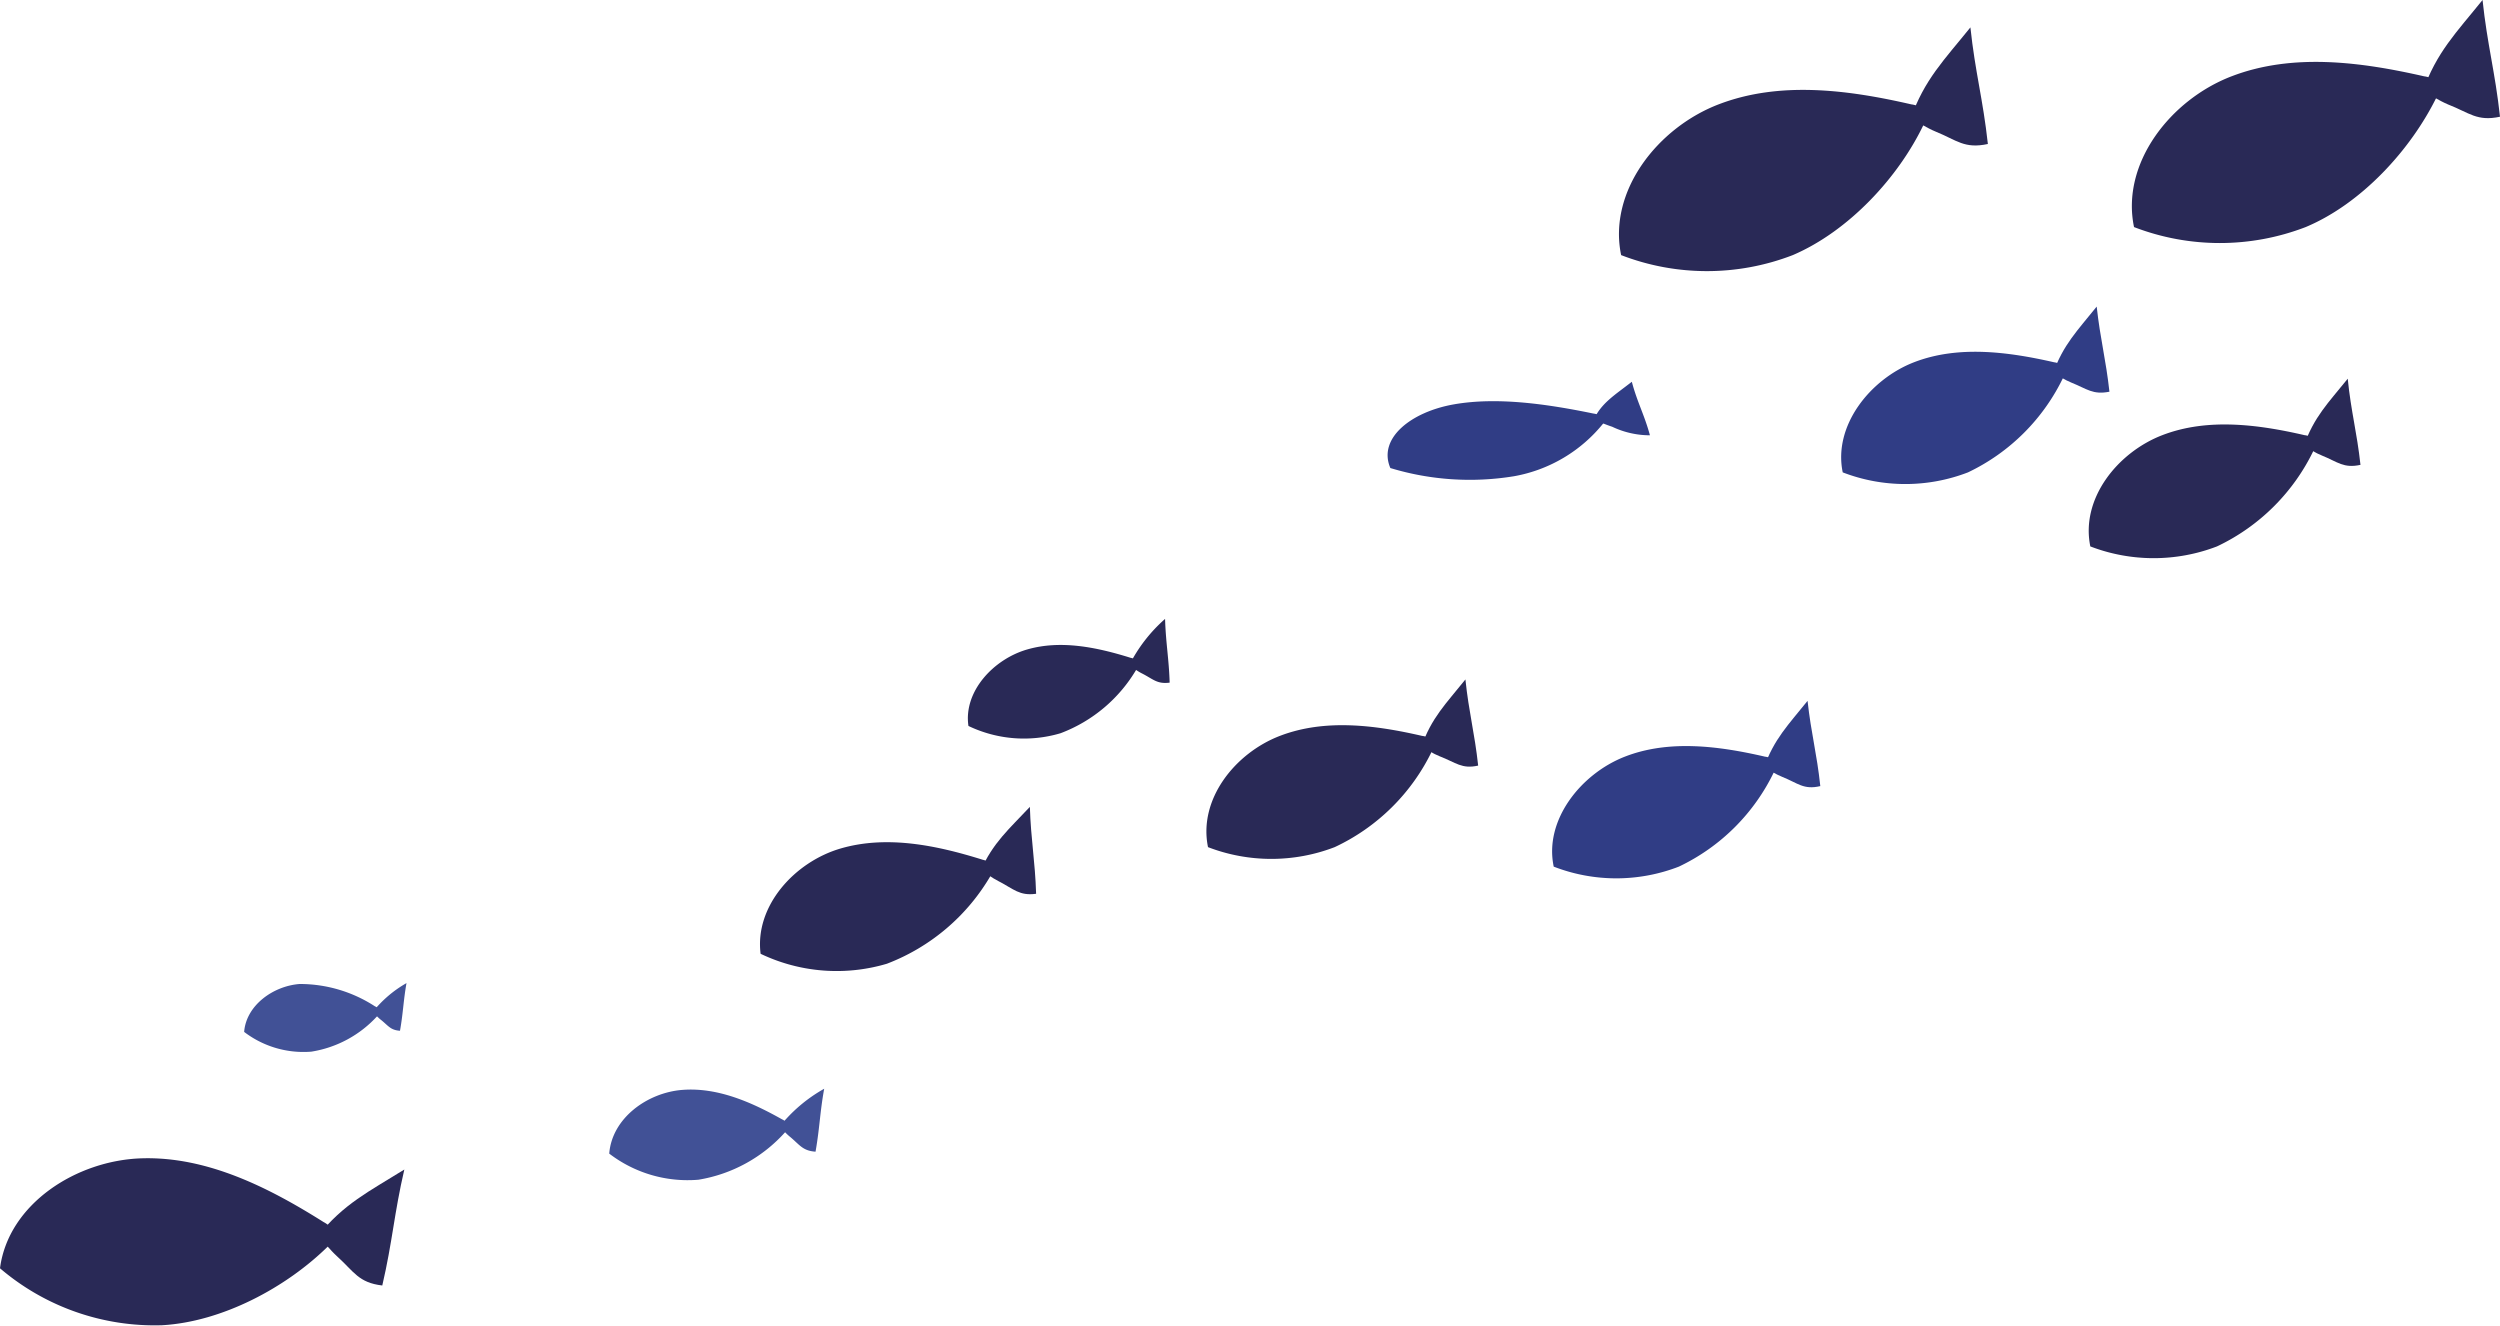
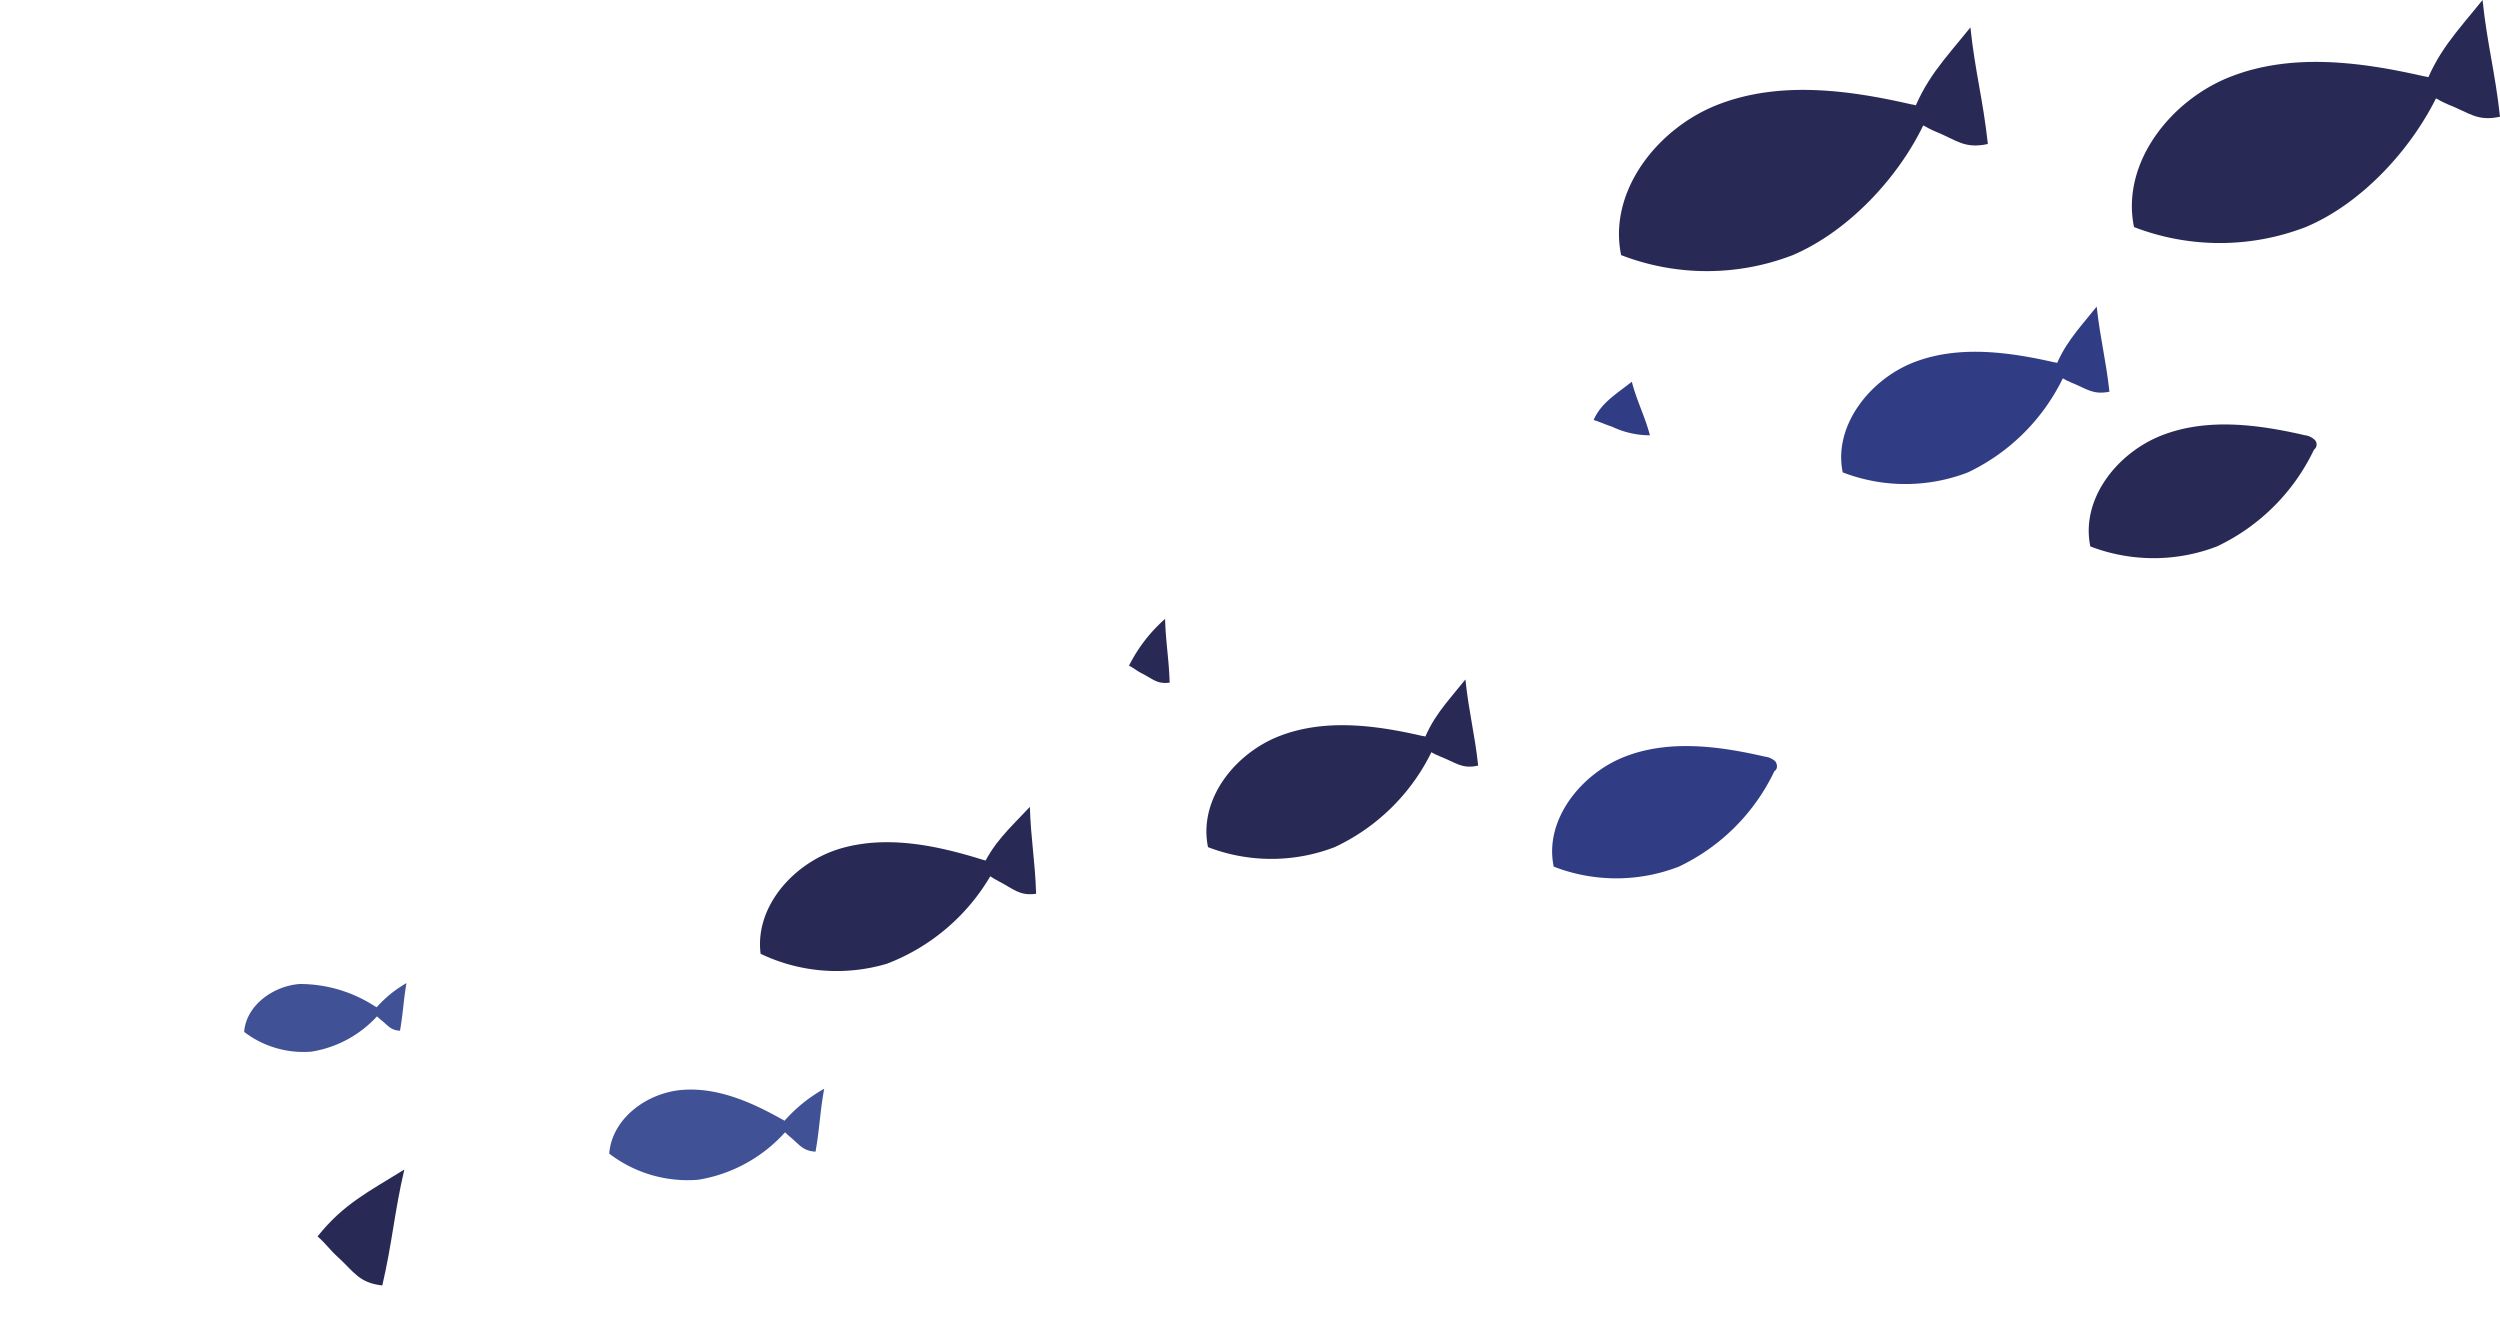
<svg xmlns="http://www.w3.org/2000/svg" viewBox="0 0 196.19 104.02">
  <defs>
    <style>.cls-1{fill:#292956;}.cls-2{fill:#415196;}.cls-3{fill:#303d85;}</style>
  </defs>
  <title>dnoРесурс 11</title>
  <g id="Слой_2" data-name="Слой 2">
    <g id="BACKGROUND_2" data-name="BACKGROUND 2">
      <path class="cls-1" d="M191.25,7.55a.71.71,0,0,0,.08-1.06,2,2,0,0,0-1.09-.5c-5-1.14-10.33-1.84-15.12,0s-8.69,6.83-7.65,11.83a18.73,18.73,0,0,0,13.47,0C185.29,16,189.19,11.78,191.25,7.55Z" />
      <path class="cls-1" d="M196.19,9.16c-.38-3.5-1-5.66-1.37-9.16-2.06,2.56-3.62,4.1-4.7,7.2.76.3,1.2.66,2,1C193.79,8.85,194.39,9.55,196.19,9.16Z" />
      <path class="cls-1" d="M181.59,35.29a.51.51,0,0,0,.06-.77,1.38,1.38,0,0,0-.8-.37c-3.68-.85-7.63-1.36-11.16,0s-6.42,5-5.65,8.73a13.85,13.85,0,0,0,9.94,0A16,16,0,0,0,181.59,35.29Z" />
-       <path class="cls-1" d="M185.24,36.48c-.28-2.58-.74-4.17-1-6.76-1.52,1.89-2.66,3-3.46,5.31.56.23.88.5,1.44.72C183.46,36.25,183.91,36.77,185.24,36.48Z" />
      <path class="cls-1" d="M77.77,68.67a.52.52,0,0,0,.12-.77,1.52,1.52,0,0,0-.77-.43c-3.61-1.13-7.5-1.94-11.13-.89s-6.78,4.53-6.3,8.27a13.84,13.84,0,0,0,9.91.78A16.07,16.07,0,0,0,77.77,68.67Z" />
      <path class="cls-1" d="M81.31,70.14c-.08-2.6-.41-4.22-.49-6.82-1.66,1.77-2.89,2.81-3.86,5,.54.26.84.55,1.38.82C79.56,69.77,80,70.32,81.31,70.14Z" />
-       <path class="cls-1" d="M89.2,52.5a.38.38,0,0,0,.08-.57,1,1,0,0,0-.56-.31c-2.63-.82-5.47-1.42-8.12-.65s-5,3.31-4.6,6a10.07,10.07,0,0,0,7.23.57A11.69,11.69,0,0,0,89.2,52.5Z" />
      <path class="cls-1" d="M91.79,53.57c-.06-1.9-.3-3.08-.36-5a12.09,12.09,0,0,0-2.83,3.67c.4.2.62.41,1,.6C90.51,53.3,90.8,53.7,91.79,53.57Z" />
      <path class="cls-2" d="M61.66,88.8c.21,0,.29-.34.2-.53a1.09,1.09,0,0,0-.49-.43c-2.4-1.35-5.06-2.52-7.81-2.31s-5.53,2.21-5.75,5a10.11,10.11,0,0,0,7,2.05A11.68,11.68,0,0,0,61.66,88.8Z" />
      <path class="cls-2" d="M64,90.38c.33-1.87.34-3.08.68-4.94a11.91,11.91,0,0,0-3.52,3c.34.27.52.52.86.79C62.77,89.86,63,90.31,64,90.38Z" />
      <path class="cls-2" d="M29.64,79.7a.3.3,0,0,0,.15-.41.78.78,0,0,0-.37-.32,10.81,10.81,0,0,0-5.91-1.75c-2.08.16-4.19,1.68-4.35,3.76a7.67,7.67,0,0,0,5.27,1.55A8.88,8.88,0,0,0,29.64,79.7Z" />
      <path class="cls-2" d="M31.39,80.89c.25-1.41.26-2.32.51-3.74a9.15,9.15,0,0,0-2.66,2.28c.26.21.39.4.65.6C30.48,80.5,30.64,80.84,31.39,80.89Z" />
      <path class="cls-1" d="M112.4,58.89c.26-.13.25-.55,0-.77a1.36,1.36,0,0,0-.8-.37c-3.68-.85-7.62-1.36-11.16,0s-6.41,5-5.64,8.73a13.85,13.85,0,0,0,9.94,0A16,16,0,0,0,112.4,58.89Z" />
      <path class="cls-1" d="M116,60.08c-.28-2.58-.73-4.17-1-6.76-1.52,1.9-2.67,3-3.47,5.32.56.22.89.49,1.45.71C114.27,59.85,114.72,60.37,116,60.08Z" />
      <path class="cls-1" d="M151,9.69a.7.7,0,0,0,.08-1,2,2,0,0,0-1.09-.5c-5-1.15-10.33-1.84-15.12,0s-8.69,6.82-7.65,11.83a18.68,18.68,0,0,0,13.47,0C145.06,18.15,149,13.93,151,9.69Z" />
      <path class="cls-1" d="M156,11.3c-.38-3.5-1-5.65-1.37-9.15-2.06,2.56-3.62,4.09-4.7,7.19.76.31,1.2.67,2,1C153.56,11,154.16,11.7,156,11.3Z" />
-       <path class="cls-1" d="M25.82,97.73a.7.7,0,0,0,.43-1,2.09,2.09,0,0,0-.86-.83c-4.33-2.73-9.15-5.15-14.26-5S.66,94.46,0,99.53A18.68,18.68,0,0,0,12.7,104C17.41,103.74,22.48,101.05,25.82,97.73Z" />
      <path class="cls-1" d="M30,100.88c.8-3.43.93-5.66,1.73-9.1-2.79,1.74-4.76,2.68-6.81,5.25.62.53.92,1,1.53,1.56C27.79,99.8,28.13,100.66,30,100.88Z" />
      <path class="cls-3" d="M161.94,29.57a.51.51,0,0,0,.05-.77,1.46,1.46,0,0,0-.79-.37c-3.64-.83-7.54-1.34-11,0s-6.35,5-5.59,8.64a13.66,13.66,0,0,0,9.83,0A15.85,15.85,0,0,0,161.94,29.57Z" />
      <path class="cls-3" d="M165.54,30.74c-.28-2.55-.72-4.13-1-6.68-1.5,1.87-2.64,3-3.43,5.25.56.22.88.49,1.43.71C163.79,30.52,164.23,31,165.54,30.74Z" />
      <path class="cls-3" d="M139.25,60.51c.26-.13.25-.54.06-.77a1.44,1.44,0,0,0-.8-.36c-3.63-.84-7.54-1.35-11,0s-6.35,5-5.58,8.63a13.58,13.58,0,0,0,9.82,0A15.81,15.81,0,0,0,139.25,60.51Z" />
-       <path class="cls-3" d="M142.85,61.69c-.27-2.56-.72-4.13-1-6.69-1.5,1.87-2.64,3-3.43,5.26.56.22.88.48,1.43.7C141.1,61.46,141.54,62,142.85,61.69Z" />
-       <path class="cls-3" d="M125.84,33.2c.25-.07.22-.32,0-.47a2.22,2.22,0,0,0-.81-.28c-3.65-.75-7.54-1.31-10.92-.72s-6,2.67-5,5a21.46,21.46,0,0,0,9.72.64A11.61,11.61,0,0,0,125.84,33.2Z" />
      <path class="cls-3" d="M129.48,34.16c-.43-1.6-1-2.6-1.42-4.2-1.36,1.06-2.41,1.68-3,3,.56.17.9.35,1.46.53A6.89,6.89,0,0,0,129.48,34.16Z" />
    </g>
  </g>
</svg>